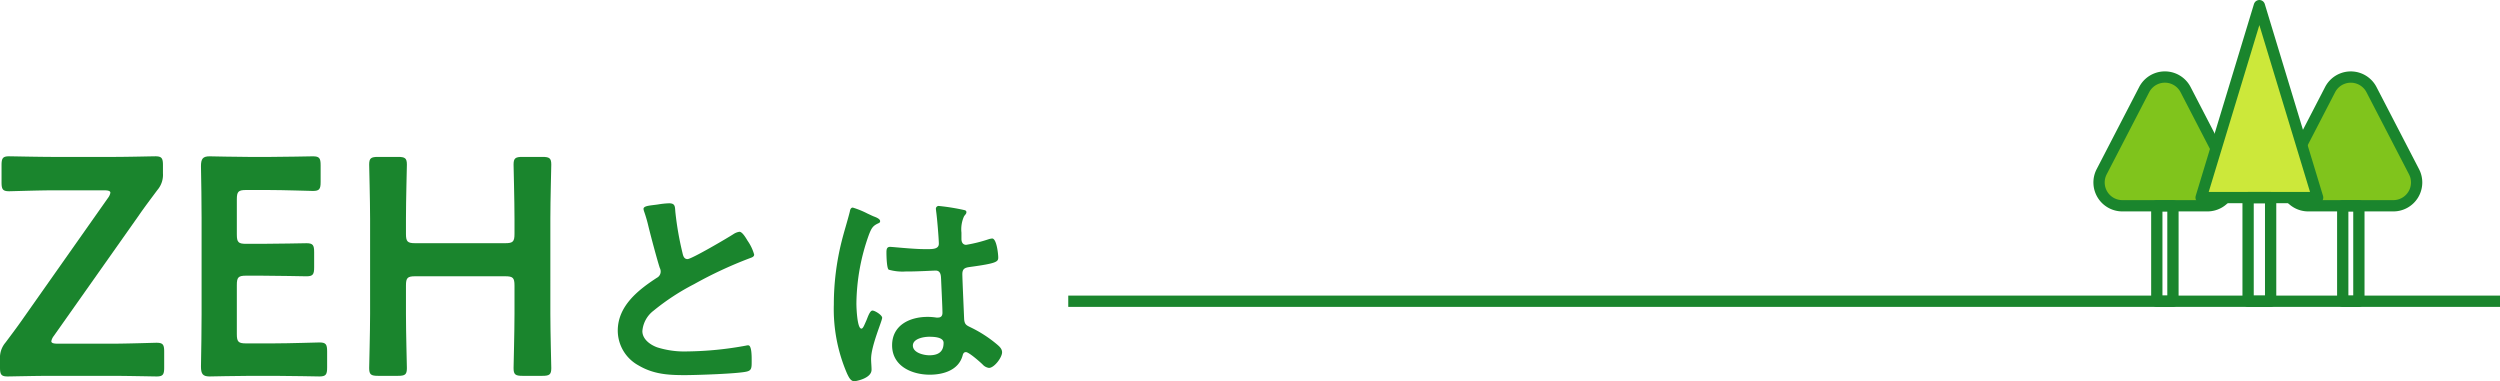
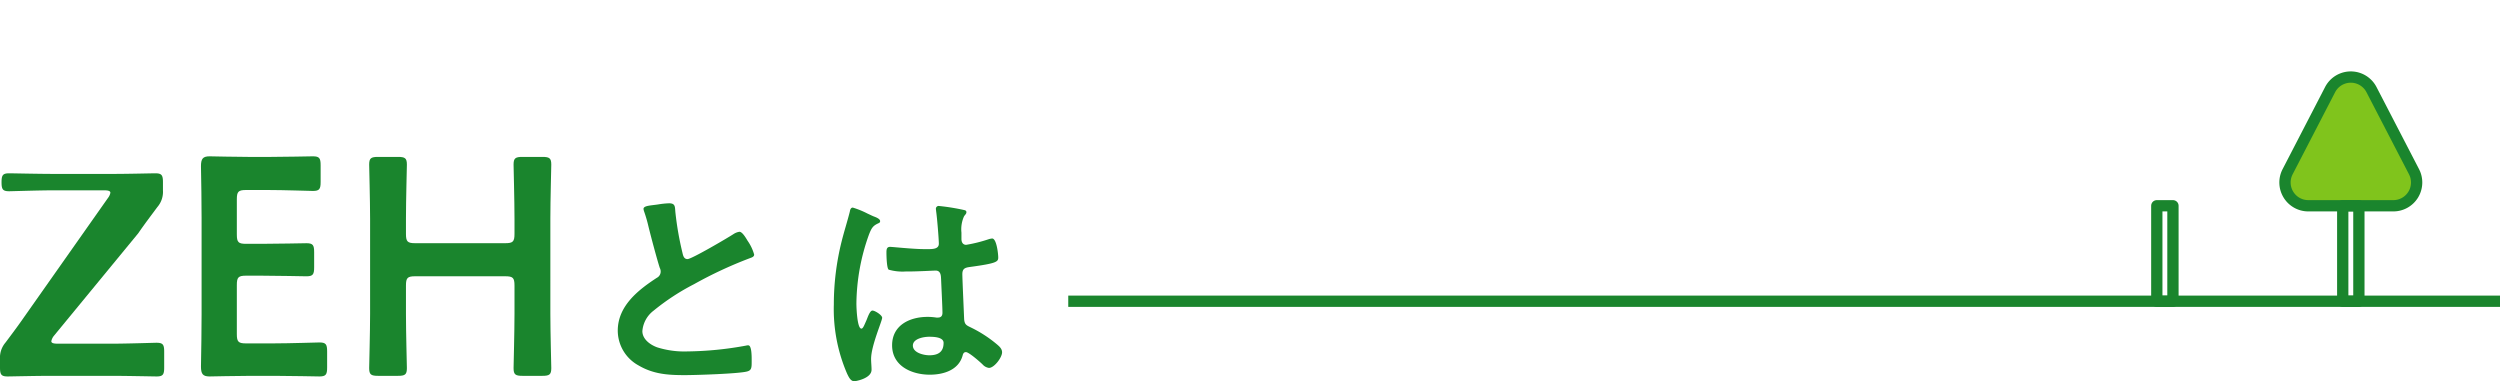
<svg xmlns="http://www.w3.org/2000/svg" width="465" height="70.91" viewBox="0 0 465 70.91">
  <g transform="translate(232.5 35.98)">
    <g transform="translate(-232.5 -34.93)">
      <g transform="translate(0 28.021)">
-         <path d="M20.762,48.7c2.761,0,7.935-.172,8.338-.172,1.209,0,1.438.344,1.438,1.667v2.931c0,1.323-.229,1.669-1.438,1.669-.4,0-5.636-.113-8.338-.113H9.373c-2.759,0-7.534.113-7.935.113C.231,54.794,0,54.448,0,53.125V51.573a4.335,4.335,0,0,1,1.035-3.1c1.207-1.613,2.417-3.223,3.565-4.89L20.071,21.612a2.321,2.321,0,0,0,.46-.978c0-.344-.4-.462-1.207-.462h-9.26c-2.7,0-7.935.174-8.338.174C.519,20.346.288,20,.288,18.677V15.514c0-1.323.231-1.669,1.438-1.669.4,0,5.636.115,8.338.115H20.991c2.7,0,7.477-.115,7.88-.115,1.207,0,1.438.346,1.438,1.669v1.5a4.335,4.335,0,0,1-1.037,3.106c-1.149,1.554-2.3,3.049-3.565,4.888L10.007,47.26a2.305,2.305,0,0,0-.46.976c0,.346.4.462,1.207.462Z" transform="translate(0 -13.845)" fill="#1a852d" />
+         <path d="M20.762,48.7c2.761,0,7.935-.172,8.338-.172,1.209,0,1.438.344,1.438,1.667v2.931c0,1.323-.229,1.669-1.438,1.669-.4,0-5.636-.113-8.338-.113H9.373c-2.759,0-7.534.113-7.935.113C.231,54.794,0,54.448,0,53.125V51.573a4.335,4.335,0,0,1,1.035-3.1c1.207-1.613,2.417-3.223,3.565-4.89L20.071,21.612a2.321,2.321,0,0,0,.46-.978c0-.344-.4-.462-1.207-.462h-9.26c-2.7,0-7.935.174-8.338.174C.519,20.346.288,20,.288,18.677c0-1.323.231-1.669,1.438-1.669.4,0,5.636.115,8.338.115H20.991c2.7,0,7.477-.115,7.88-.115,1.207,0,1.438.346,1.438,1.669v1.5a4.335,4.335,0,0,1-1.037,3.106c-1.149,1.554-2.3,3.049-3.565,4.888L10.007,47.26a2.305,2.305,0,0,0-.46.976c0,.346.4.462,1.207.462Z" transform="translate(0 -13.845)" fill="#1a852d" />
        <path d="M31.49,48.642c2.761,0,7.937-.172,8.338-.172,1.209,0,1.44.344,1.44,1.665v2.99c0,1.323-.231,1.669-1.44,1.669-.4,0-5.577-.113-8.338-.113H27.062c-2.7,0-7.246.113-7.649.113-1.264,0-1.611-.462-1.611-1.841.059-3.219.115-6.843.115-9.6V25.291c0-2.818-.057-6.671-.115-9.6,0-1.38.346-1.841,1.611-1.841.4,0,4.947.115,7.649.115h3.221c2.761,0,7.937-.115,8.338-.115,1.207,0,1.438.346,1.438,1.669V18.62c0,1.323-.231,1.669-1.438,1.669-.4,0-5.577-.174-8.338-.174H26.2c-1.436,0-1.726.288-1.726,1.726V28.4c0,1.438.29,1.726,1.726,1.726h2.877c2.7,0,7.937-.113,8.338-.113,1.207,0,1.438.344,1.438,1.665v2.818c0,1.323-.231,1.669-1.438,1.669-.4,0-5.636-.115-8.338-.115H26.2c-1.436,0-1.726.288-1.726,1.726v9.142c0,1.438.29,1.728,1.726,1.728Z" transform="translate(19.578 -13.845)" fill="#1a852d" />
        <path d="M39.545,43.116c0,3.337.172,9.663.172,10.064,0,1.207-.344,1.44-1.667,1.44H34.369c-1.323,0-1.667-.233-1.667-1.44,0-.4.172-6.728.172-10.064V25.4c0-3.334-.172-9.661-.172-10.064,0-1.207.344-1.438,1.667-1.438H38.05c1.323,0,1.667.231,1.667,1.438,0,.4-.172,6.73-.172,10.064V28.22c0,1.438.288,1.728,1.726,1.728H58.006c1.438,0,1.726-.29,1.726-1.728V25.4c0-3.334-.172-9.661-.172-10.064,0-1.207.344-1.438,1.667-1.438h3.681c1.323,0,1.667.231,1.667,1.438,0,.4-.172,6.73-.172,10.064V43.116c0,3.337.172,9.663.172,10.064,0,1.207-.344,1.44-1.667,1.44H61.227c-1.323,0-1.667-.233-1.667-1.44,0-.4.172-6.728.172-10.064V37.824c0-1.436-.288-1.724-1.726-1.724H41.271c-1.438,0-1.726.288-1.726,1.724Z" transform="translate(35.964 -13.785)" fill="#1a852d" />
        <path d="M62.242,18.218a15.593,15.593,0,0,1,2.016-.21c1.176,0,1.092.63,1.176,1.6a57.812,57.812,0,0,0,1.3,7.519c.126.546.252,1.26.966,1.26.758,0,7.477-3.948,8.569-4.664a2.736,2.736,0,0,1,1.092-.418c.548,0,1.26,1.258,1.514,1.68a8.373,8.373,0,0,1,1.218,2.562c0,.42-.462.546-.8.672a77.135,77.135,0,0,0-10.375,4.829A42.758,42.758,0,0,0,61.36,38,5.289,5.289,0,0,0,59.3,41.783c0,1.51,1.47,2.56,2.772,3.024a16.78,16.78,0,0,0,5.585.754,63.382,63.382,0,0,0,10.963-1.09,1.128,1.128,0,0,1,.38-.044c.588,0,.63,1.724.63,2.606v.5c0,1.092-.042,1.554-.882,1.764-1.6.42-9.535.672-11.551.672-3.11,0-5.839-.168-8.613-1.806A7.392,7.392,0,0,1,54.723,41.7c0-4.58,3.78-7.561,7.267-9.831a1.3,1.3,0,0,0,.714-1.092,1.438,1.438,0,0,0-.168-.756c-.5-1.512-1.68-5.965-2.1-7.685a26.041,26.041,0,0,0-.8-2.772,2.225,2.225,0,0,1-.124-.506C59.513,18.428,60.9,18.428,62.242,18.218Z" transform="translate(60.181 -9.267)" fill="#1a852d" />
        <path d="M81.382,20.222c.336.128,1.092.42,1.092.84,0,.254-.168.338-.378.422-.966.46-1.218.838-1.722,2.14a38.808,38.808,0,0,0-2.312,12.771c0,.672.126,4.661.926,4.661.292,0,.5-.546.924-1.512.21-.462.628-1.848,1.134-1.848.462,0,1.806.84,1.806,1.344,0,.588-2.058,5.207-2.058,7.645,0,.672.084,1.344.084,2.018,0,1.636-2.984,2.14-3.192,2.14-.716,0-1.052-.8-1.346-1.386A30.249,30.249,0,0,1,73.863,36.52a48.27,48.27,0,0,1,1.47-11.763c.462-1.848,1.05-3.654,1.512-5.5.042-.294.168-.714.546-.714a16.019,16.019,0,0,1,2.69,1.092C80.624,19.886,81.13,20.138,81.382,20.222ZM98.1,19c.21.042.42.128.42.378,0,.378-.252.462-.462.84a5.884,5.884,0,0,0-.46,2.984v1.176c0,.588.252,1.092.88,1.092a26.664,26.664,0,0,0,4.2-1.05,3.355,3.355,0,0,1,.63-.128c.84,0,1.134,2.9,1.134,3.53,0,.8-.294,1.092-5.249,1.764-.926.128-1.428.3-1.428,1.346,0,.838.292,7.267.334,8.357.084,1.094.506,1.178,1.428,1.638a23.28,23.28,0,0,1,4.538,2.942c.5.42,1.092.882,1.092,1.594,0,.966-1.47,2.9-2.436,2.9a1.921,1.921,0,0,1-1.176-.63c-.462-.462-2.562-2.31-3.11-2.31-.42,0-.544.336-.628.672-.758,2.69-3.572,3.528-6.091,3.528-3.36,0-7.015-1.6-7.015-5.461,0-3.777,3.318-5.291,6.6-5.291A10.756,10.756,0,0,1,92.933,39h.294c.588,0,.84-.336.84-.882,0-1.05-.21-5.041-.252-6.259-.042-.418.042-1.6-1.008-1.6-.336,0-3.318.168-5,.168h-.546a9.327,9.327,0,0,1-3.192-.336c-.378-.252-.42-2.646-.42-3.192s.042-1.05.672-1.05c.5,0,4.244.42,6.427.42h.672c1.008,0,1.974-.084,1.974-1.01,0-.88-.336-4.955-.5-6.005,0-.124-.042-.294-.042-.42a.514.514,0,0,1,.588-.588A39.739,39.739,0,0,1,98.1,19ZM91.589,42.569c-.966,0-3.024.336-3.024,1.638,0,1.344,2.016,1.806,3.066,1.806,1.6,0,2.646-.588,2.646-2.31C94.277,42.609,92.387,42.569,91.589,42.569Z" transform="translate(81.23 -9.003)" fill="#1a852d" />
      </g>
      <line x2="266.304" transform="translate(198.696 54.981)" fill="none" stroke="#1a852d" stroke-miterlimit="10" stroke-width="2.1" />
      <g transform="translate(390.419)">
        <g transform="translate(0 13.278)">
-           <path d="M194.335,9.165l-7.908,15.276a4.336,4.336,0,0,0,3.851,6.329h15.815a4.336,4.336,0,0,0,3.851-6.329l-7.91-15.276A4.336,4.336,0,0,0,194.335,9.165Z" transform="translate(-185.936 -6.824)" fill="#80c41c" stroke="#1a852d" stroke-linecap="round" stroke-linejoin="round" stroke-width="2.1" />
          <rect width="3.003" height="17.757" transform="translate(10.747 23.945)" fill="none" stroke="#1a852d" stroke-linecap="round" stroke-linejoin="round" stroke-width="2.1" />
        </g>
        <g transform="translate(34.582 13.278)">
          <path d="M210.805,9.165,202.9,24.441a4.335,4.335,0,0,0,3.849,6.329h15.817a4.335,4.335,0,0,0,3.849-6.329L218.5,9.165A4.336,4.336,0,0,0,210.805,9.165Z" transform="translate(-202.406 -6.824)" fill="#80c41c" stroke="#1a852d" stroke-linecap="round" stroke-linejoin="round" stroke-width="2.1" />
          <rect width="3.003" height="17.757" transform="translate(10.748 23.945)" fill="none" stroke="#1a852d" stroke-linecap="round" stroke-linejoin="round" stroke-width="2.1" />
        </g>
        <g transform="translate(18.985)">
-           <path d="M205.816.5,194.978,36.2h21.676Z" transform="translate(-194.978 -0.5)" fill="#cce83a" stroke="#1a852d" stroke-linecap="round" stroke-linejoin="round" stroke-width="2.1" />
-           <rect width="4.191" height="19.277" transform="translate(8.743 35.703)" fill="none" stroke="#1a852d" stroke-linecap="round" stroke-linejoin="round" stroke-width="2.1" />
-         </g>
+           </g>
      </g>
    </g>
  </g>
</svg>